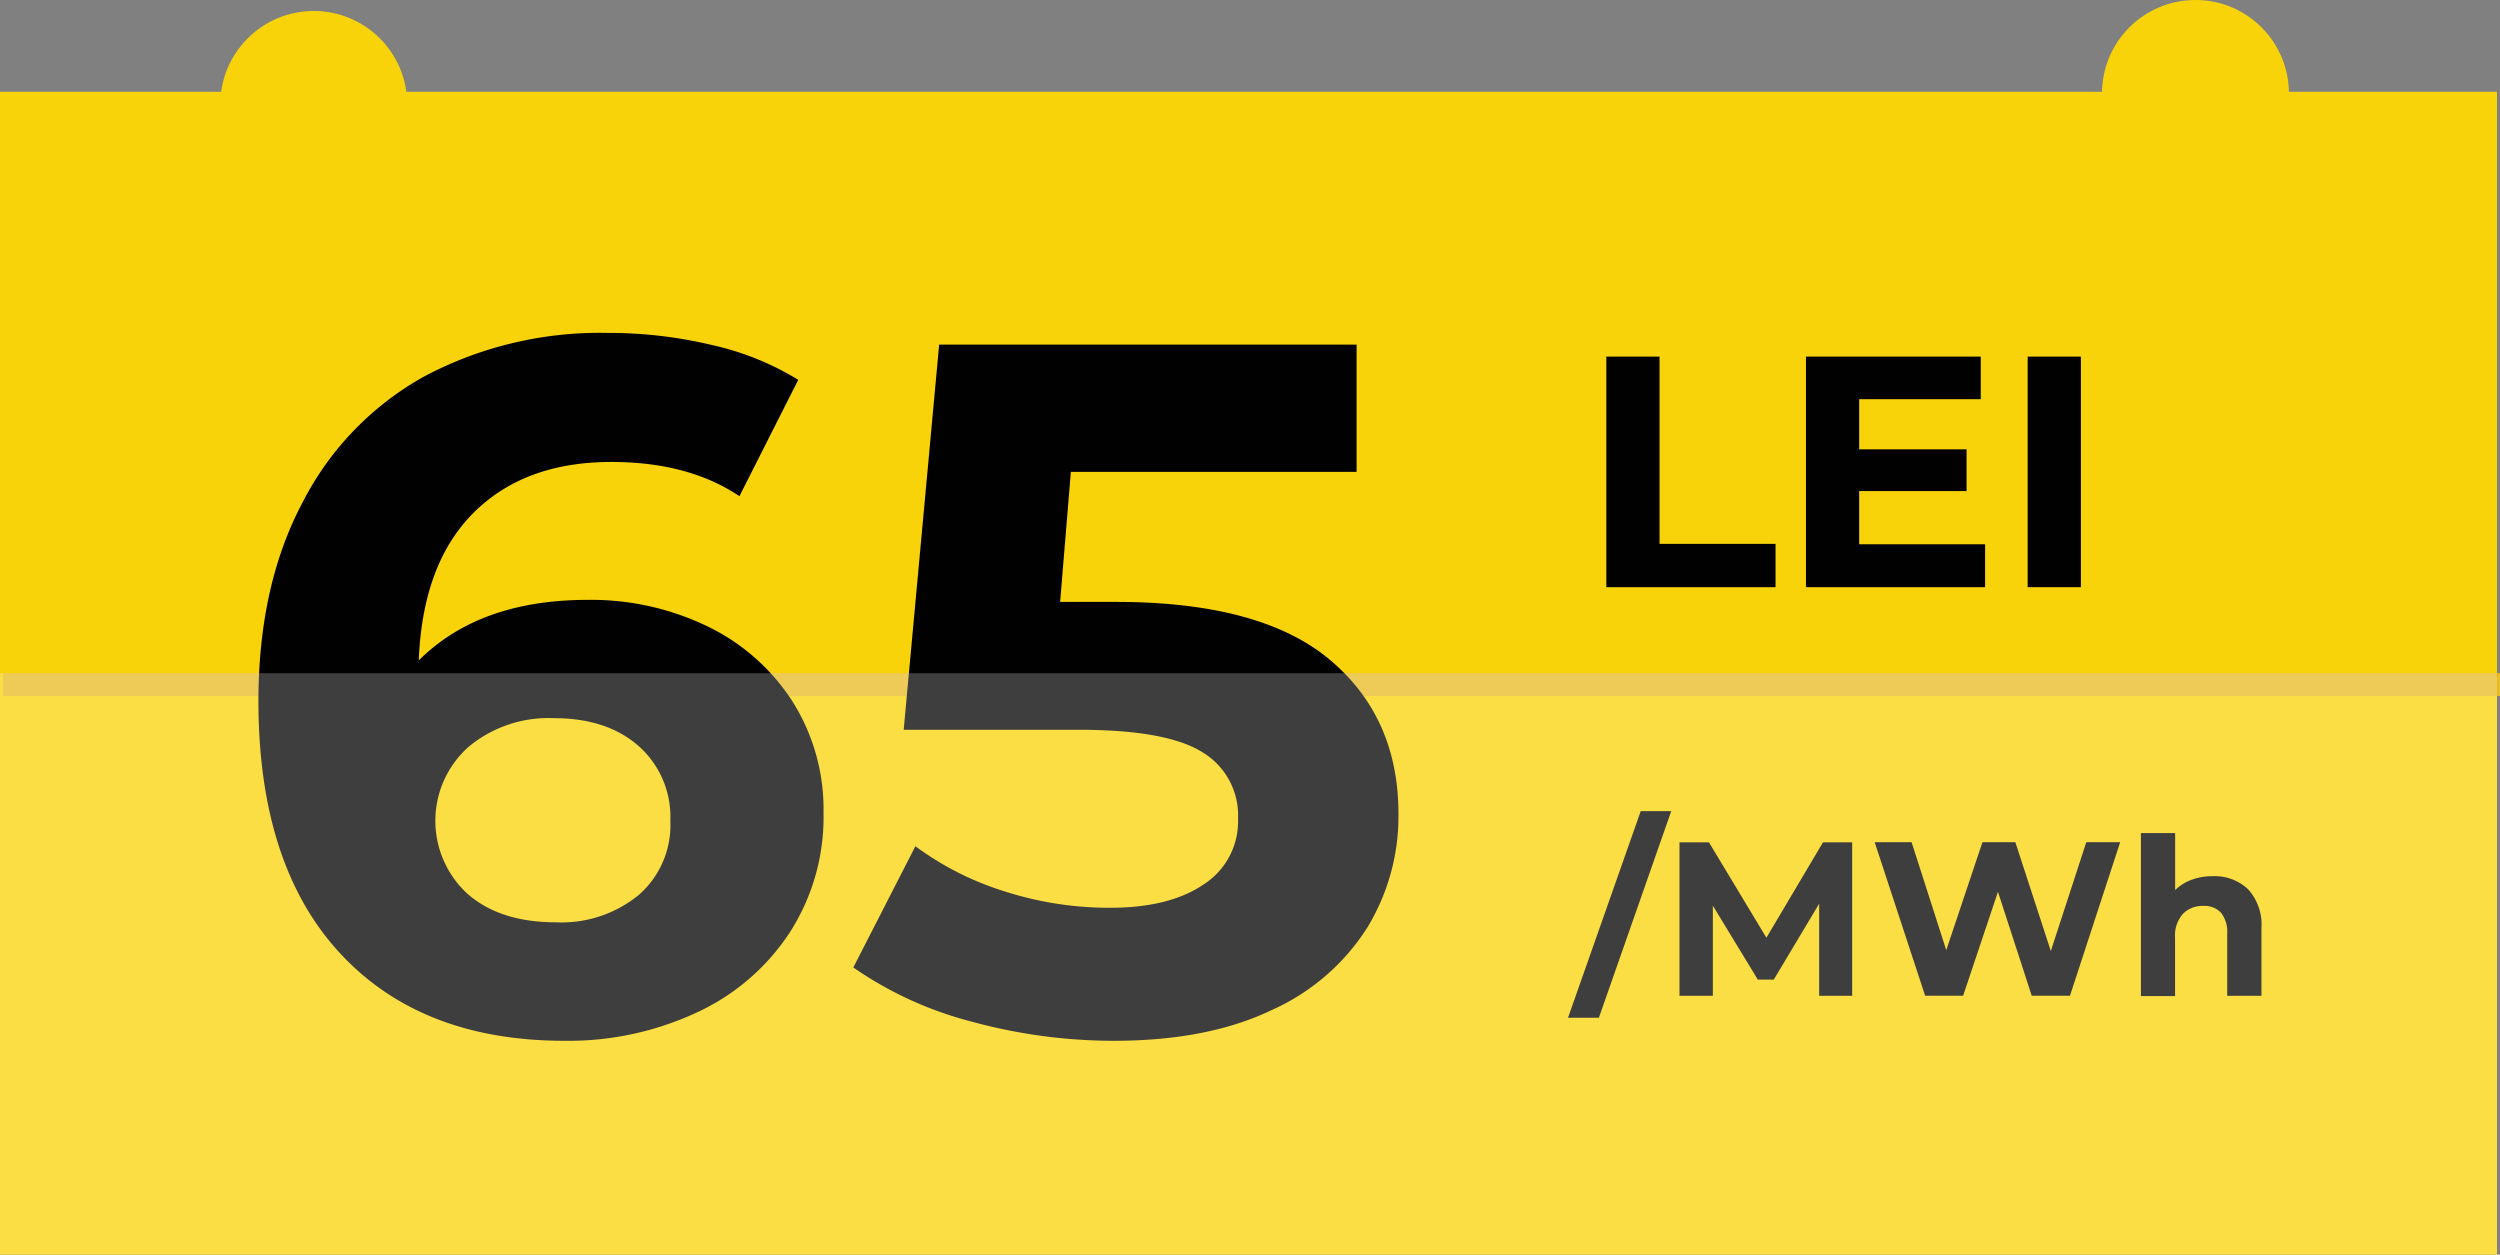
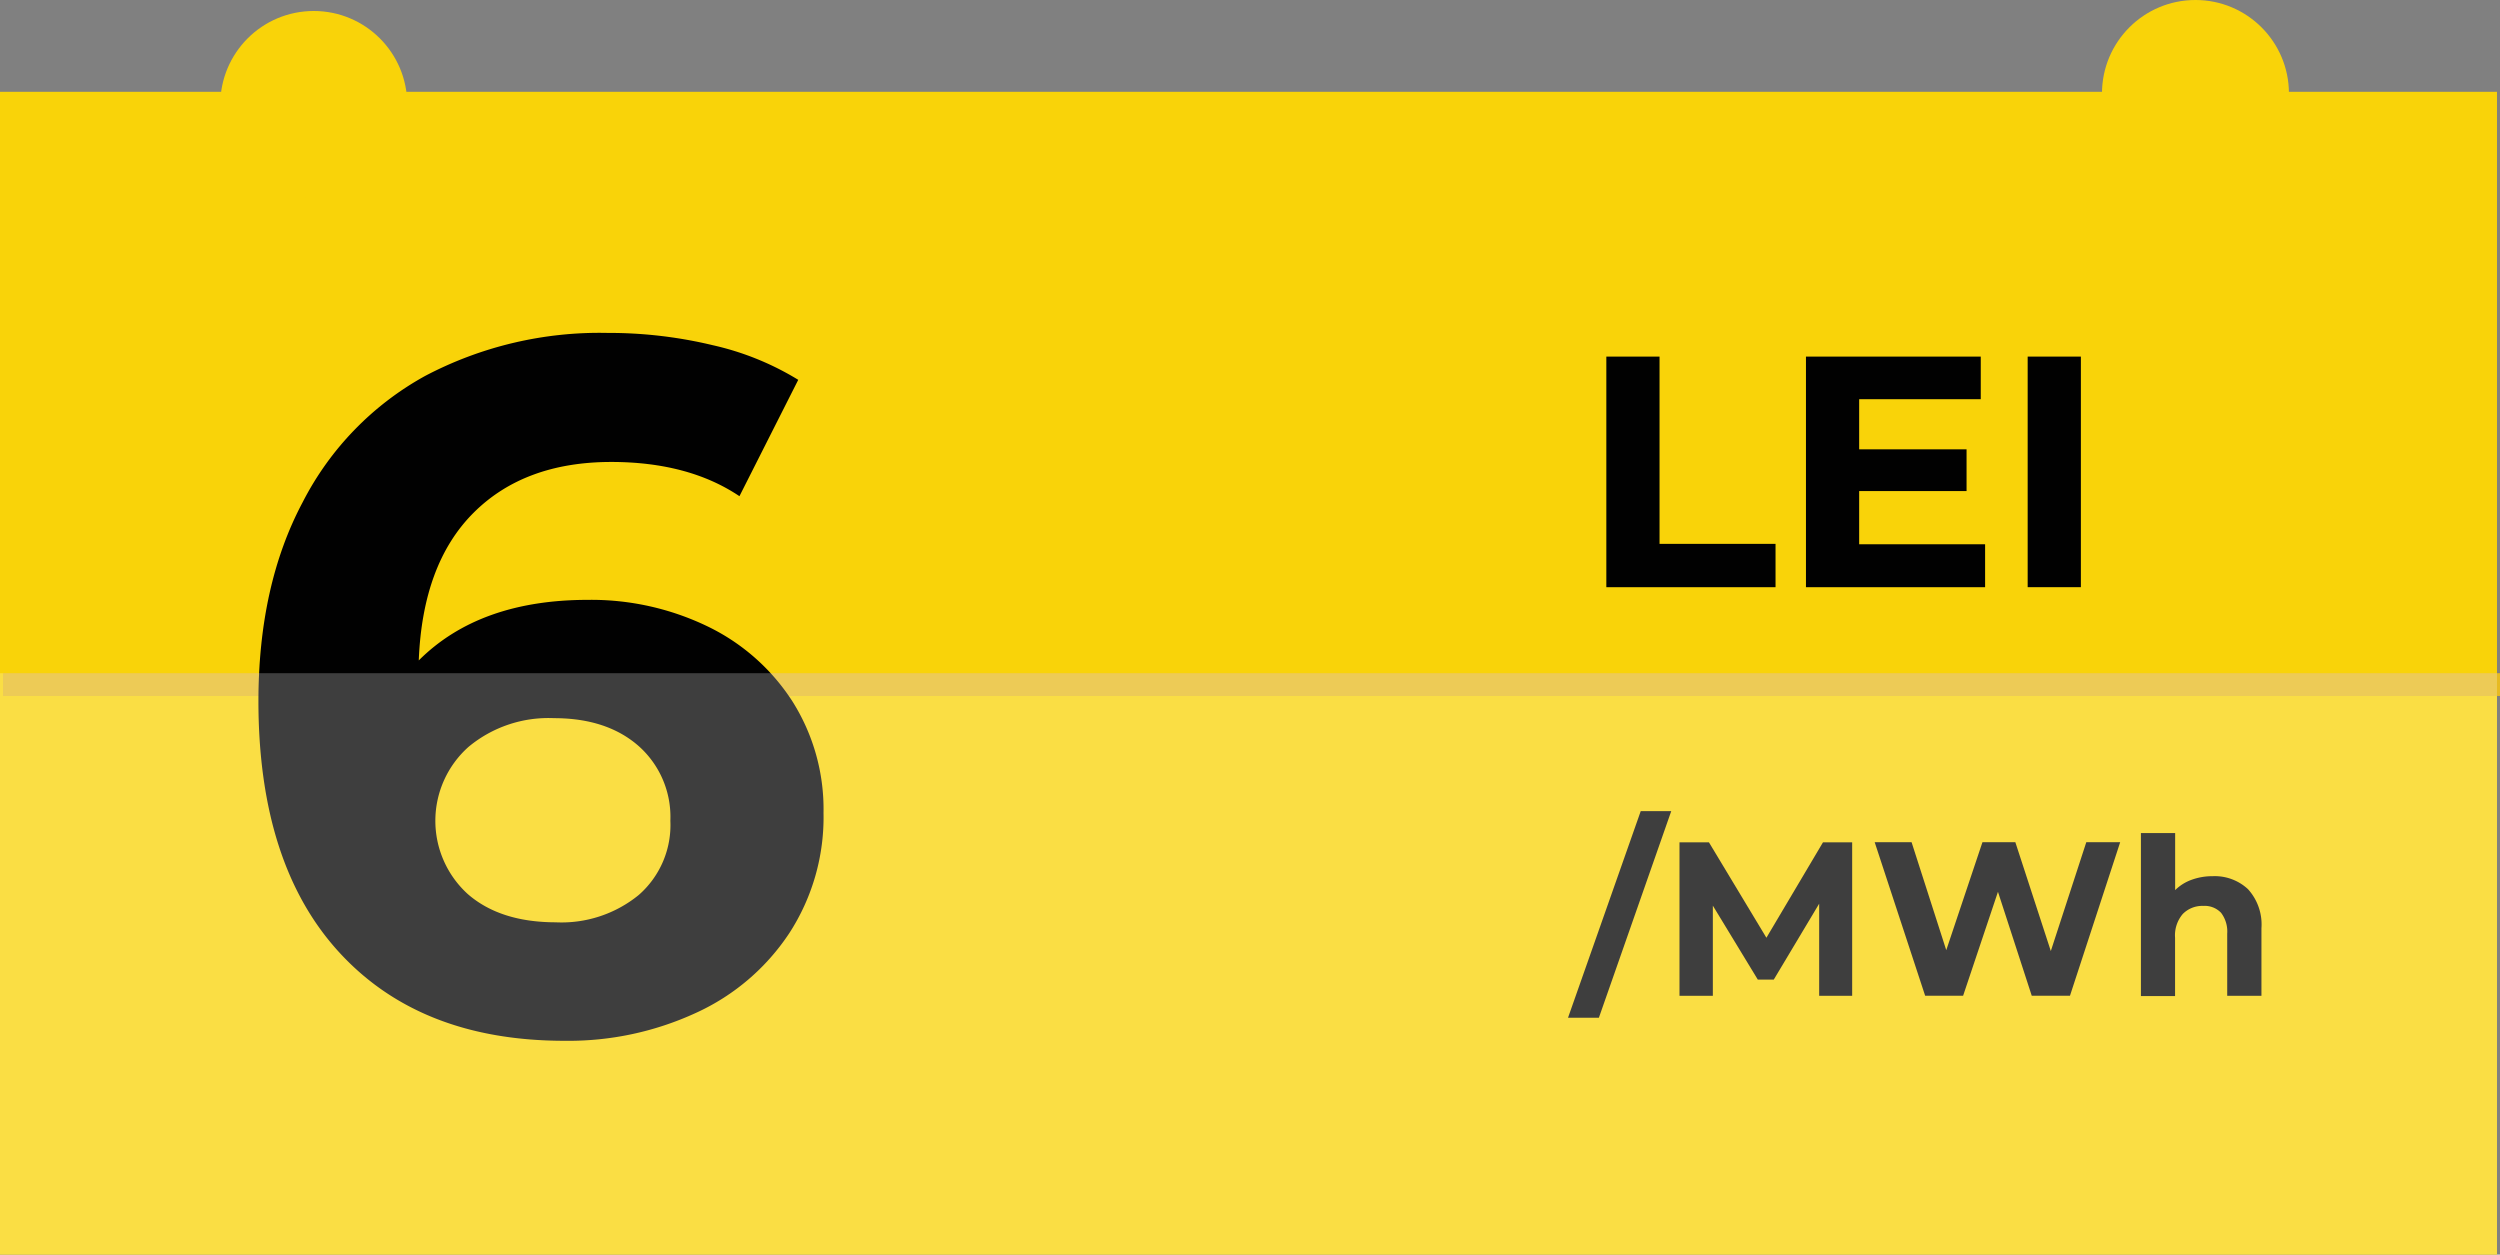
<svg xmlns="http://www.w3.org/2000/svg" id="Layer_1" data-name="Layer 1" viewBox="0 0 281.9 141.47">
  <rect x="0" y="0" width="281.9" height="141.47" fill="#808080" stroke="none" />
  <defs>
    <style>.cls-1{fill:#f9d309;}.cls-2{fill:#e7bb21;}.cls-3{fill:#010101;}.cls-4{opacity:0.24;}.cls-5{fill:#fff;}</style>
  </defs>
  <title>Pret promo3</title>
  <rect class="cls-1" y="10.35" width="281.56" height="131.12" />
  <rect class="cls-2" x="0.34" y="75.91" width="281.56" height="2.57" />
  <circle class="cls-1" cx="35.38" cy="11.78" r="10.54" />
  <circle class="cls-1" cx="247.56" cy="10.54" r="10.54" />
  <path class="cls-3" d="M88.73,83.4a23.54,23.54,0,0,1,9.59,8.44,22.76,22.76,0,0,1,3.53,12.62A24,24,0,0,1,98,118a25.06,25.06,0,0,1-10.53,9,34.29,34.29,0,0,1-14.82,3.15q-16.22,0-25.36-9.92T38.13,91.89q0-13.11,5-22.49A33.86,33.86,0,0,1,56.93,55.18a42.21,42.21,0,0,1,20.56-4.85,50.06,50.06,0,0,1,11.85,1.38A31.71,31.71,0,0,1,99,55.62L92.37,68.74q-5.73-3.85-14.44-3.86-9.81,0-15.55,5.74T56.21,87.26q6.84-6.83,19.07-6.83A30.17,30.17,0,0,1,88.73,83.4ZM81,113.72a10.47,10.47,0,0,0,3.58-8.38A10.68,10.68,0,0,0,81,96.91q-3.58-3.14-9.54-3.14A14.09,14.09,0,0,0,61.83,97a11.16,11.16,0,0,0-.11,16.59q3.65,3.19,9.93,3.2A13.77,13.77,0,0,0,81,113.72Z" transform="translate(-8.99 -12.79)" />
-   <path class="cls-3" d="M158.9,87.15q7.78,6.51,7.78,17.42a24.17,24.17,0,0,1-3.53,12.84,24.7,24.7,0,0,1-10.75,9.27q-7.23,3.47-17.8,3.47a60.86,60.86,0,0,1-16-2.15,41.66,41.66,0,0,1-13.39-6.12l7-13.67a33.75,33.75,0,0,0,10.15,5.12,38.51,38.51,0,0,0,11.79,1.82c4.49,0,8-.88,10.59-2.65a8.44,8.44,0,0,0,3.85-7.38,8.3,8.3,0,0,0-4-7.5c-2.69-1.69-7.33-2.54-13.95-2.54H110.89l4-43.43h47.07V66H129.74l-1.21,14.66h6.28Q151.13,80.66,158.9,87.15Z" transform="translate(-8.99 -12.79)" />
  <path class="cls-3" d="M190.12,53h6V74.12h13.08V79H190.12Z" transform="translate(-8.99 -12.79)" />
  <path class="cls-3" d="M232.83,74.2V79h-20.2V53h19.71V57.8H218.63v5.66h12.11v4.7H218.63v6h14.2Z" transform="translate(-8.99 -12.79)" />
  <path class="cls-3" d="M237.63,53h6V79h-6Z" transform="translate(-8.99 -12.79)" />
  <path class="cls-3" d="M194,104.25h3.44l-8.16,23.3H185.8Z" transform="translate(-8.99 -12.79)" />
  <path class="cls-3" d="M214.12,125.08l0-10.39L209,123.25H207.2l-5.07-8.34v10.17h-3.76V107.77h3.32l6.48,10.76,6.38-10.76h3.29l0,17.31Z" transform="translate(-8.99 -12.79)" />
  <path class="cls-3" d="M248.06,107.76l-5.66,17.31h-4.31l-3.81-11.72-3.93,11.72h-4.28l-5.69-17.31h4.16l3.91,12.17,4.08-12.17h3.71l4,12.27,4-12.27Z" transform="translate(-8.99 -12.79)" />
  <path class="cls-3" d="M262.47,113.05a5.91,5.91,0,0,1,1.52,4.41v7.62h-3.86v-7a3.48,3.48,0,0,0-.69-2.36,2.54,2.54,0,0,0-2-.78,3.08,3.08,0,0,0-2.32.91,3.71,3.71,0,0,0-.87,2.68v6.58h-3.85V106.73h3.86v6.43A5.06,5.06,0,0,1,256.1,112a6.8,6.8,0,0,1,2.38-.41A5.49,5.49,0,0,1,262.47,113.05Z" transform="translate(-8.99 -12.79)" />
  <g class="cls-4">
    <rect class="cls-5" y="75.91" width="281.56" height="65.56" />
  </g>
</svg>